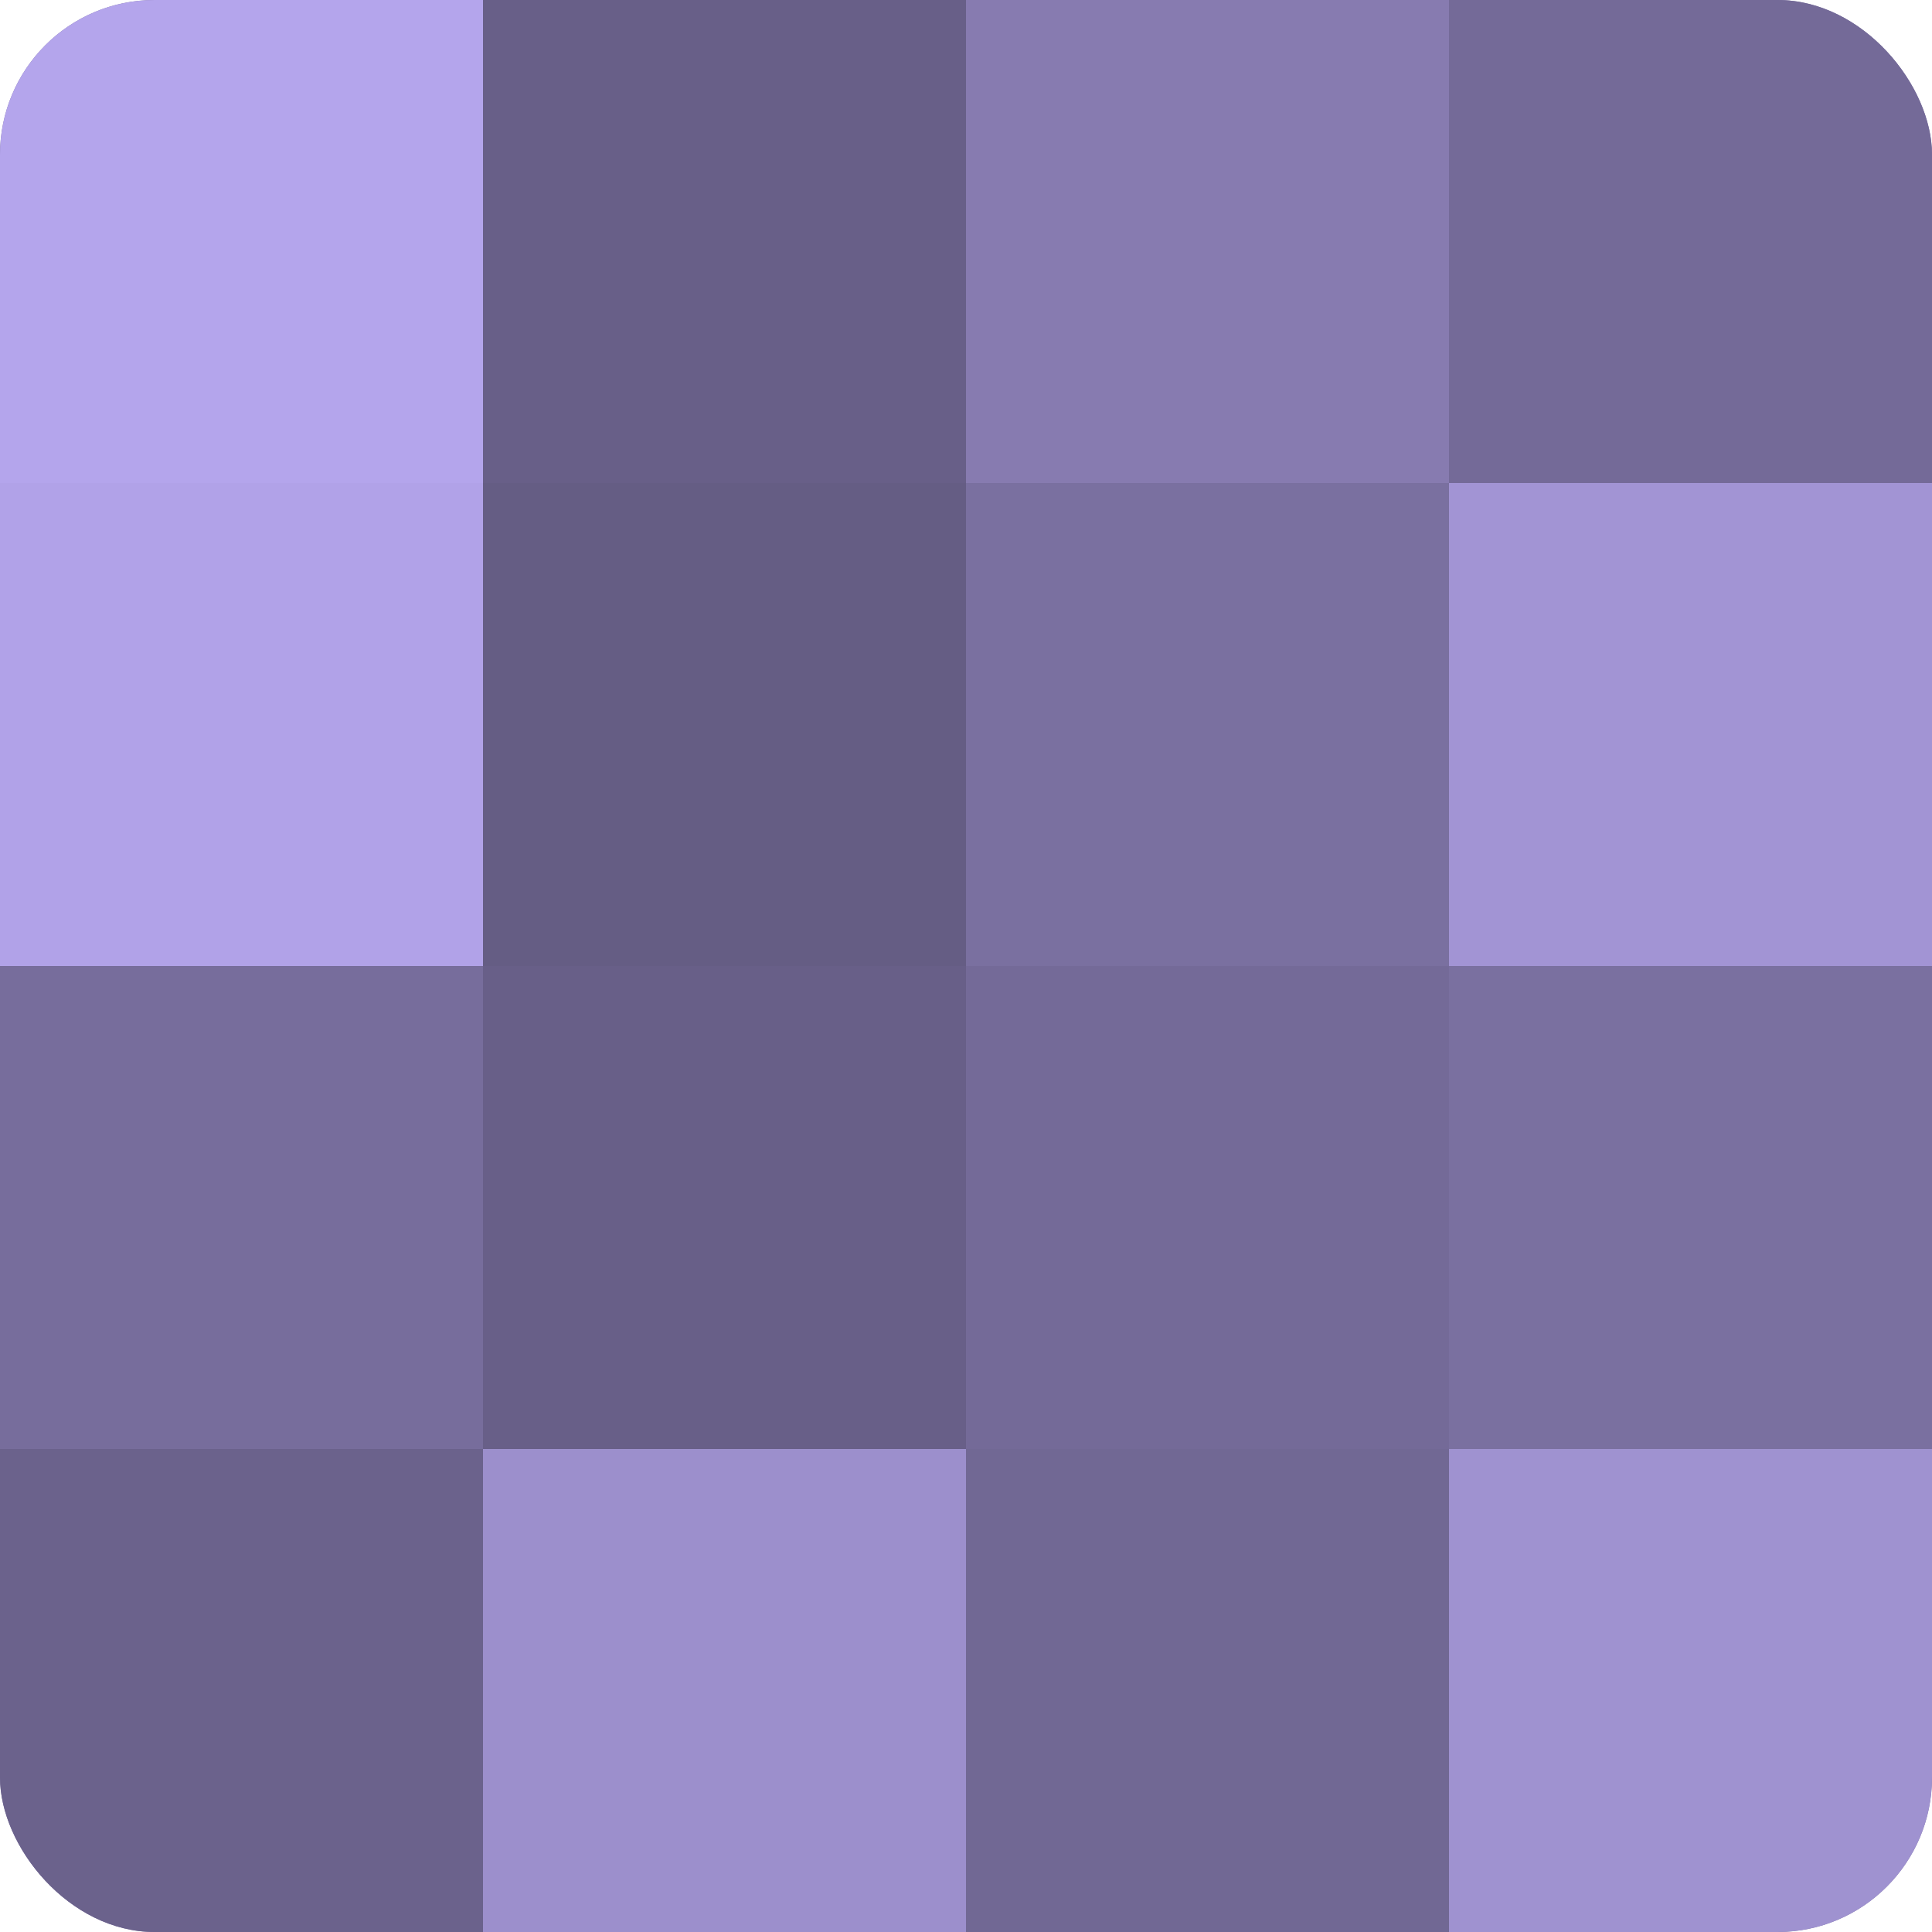
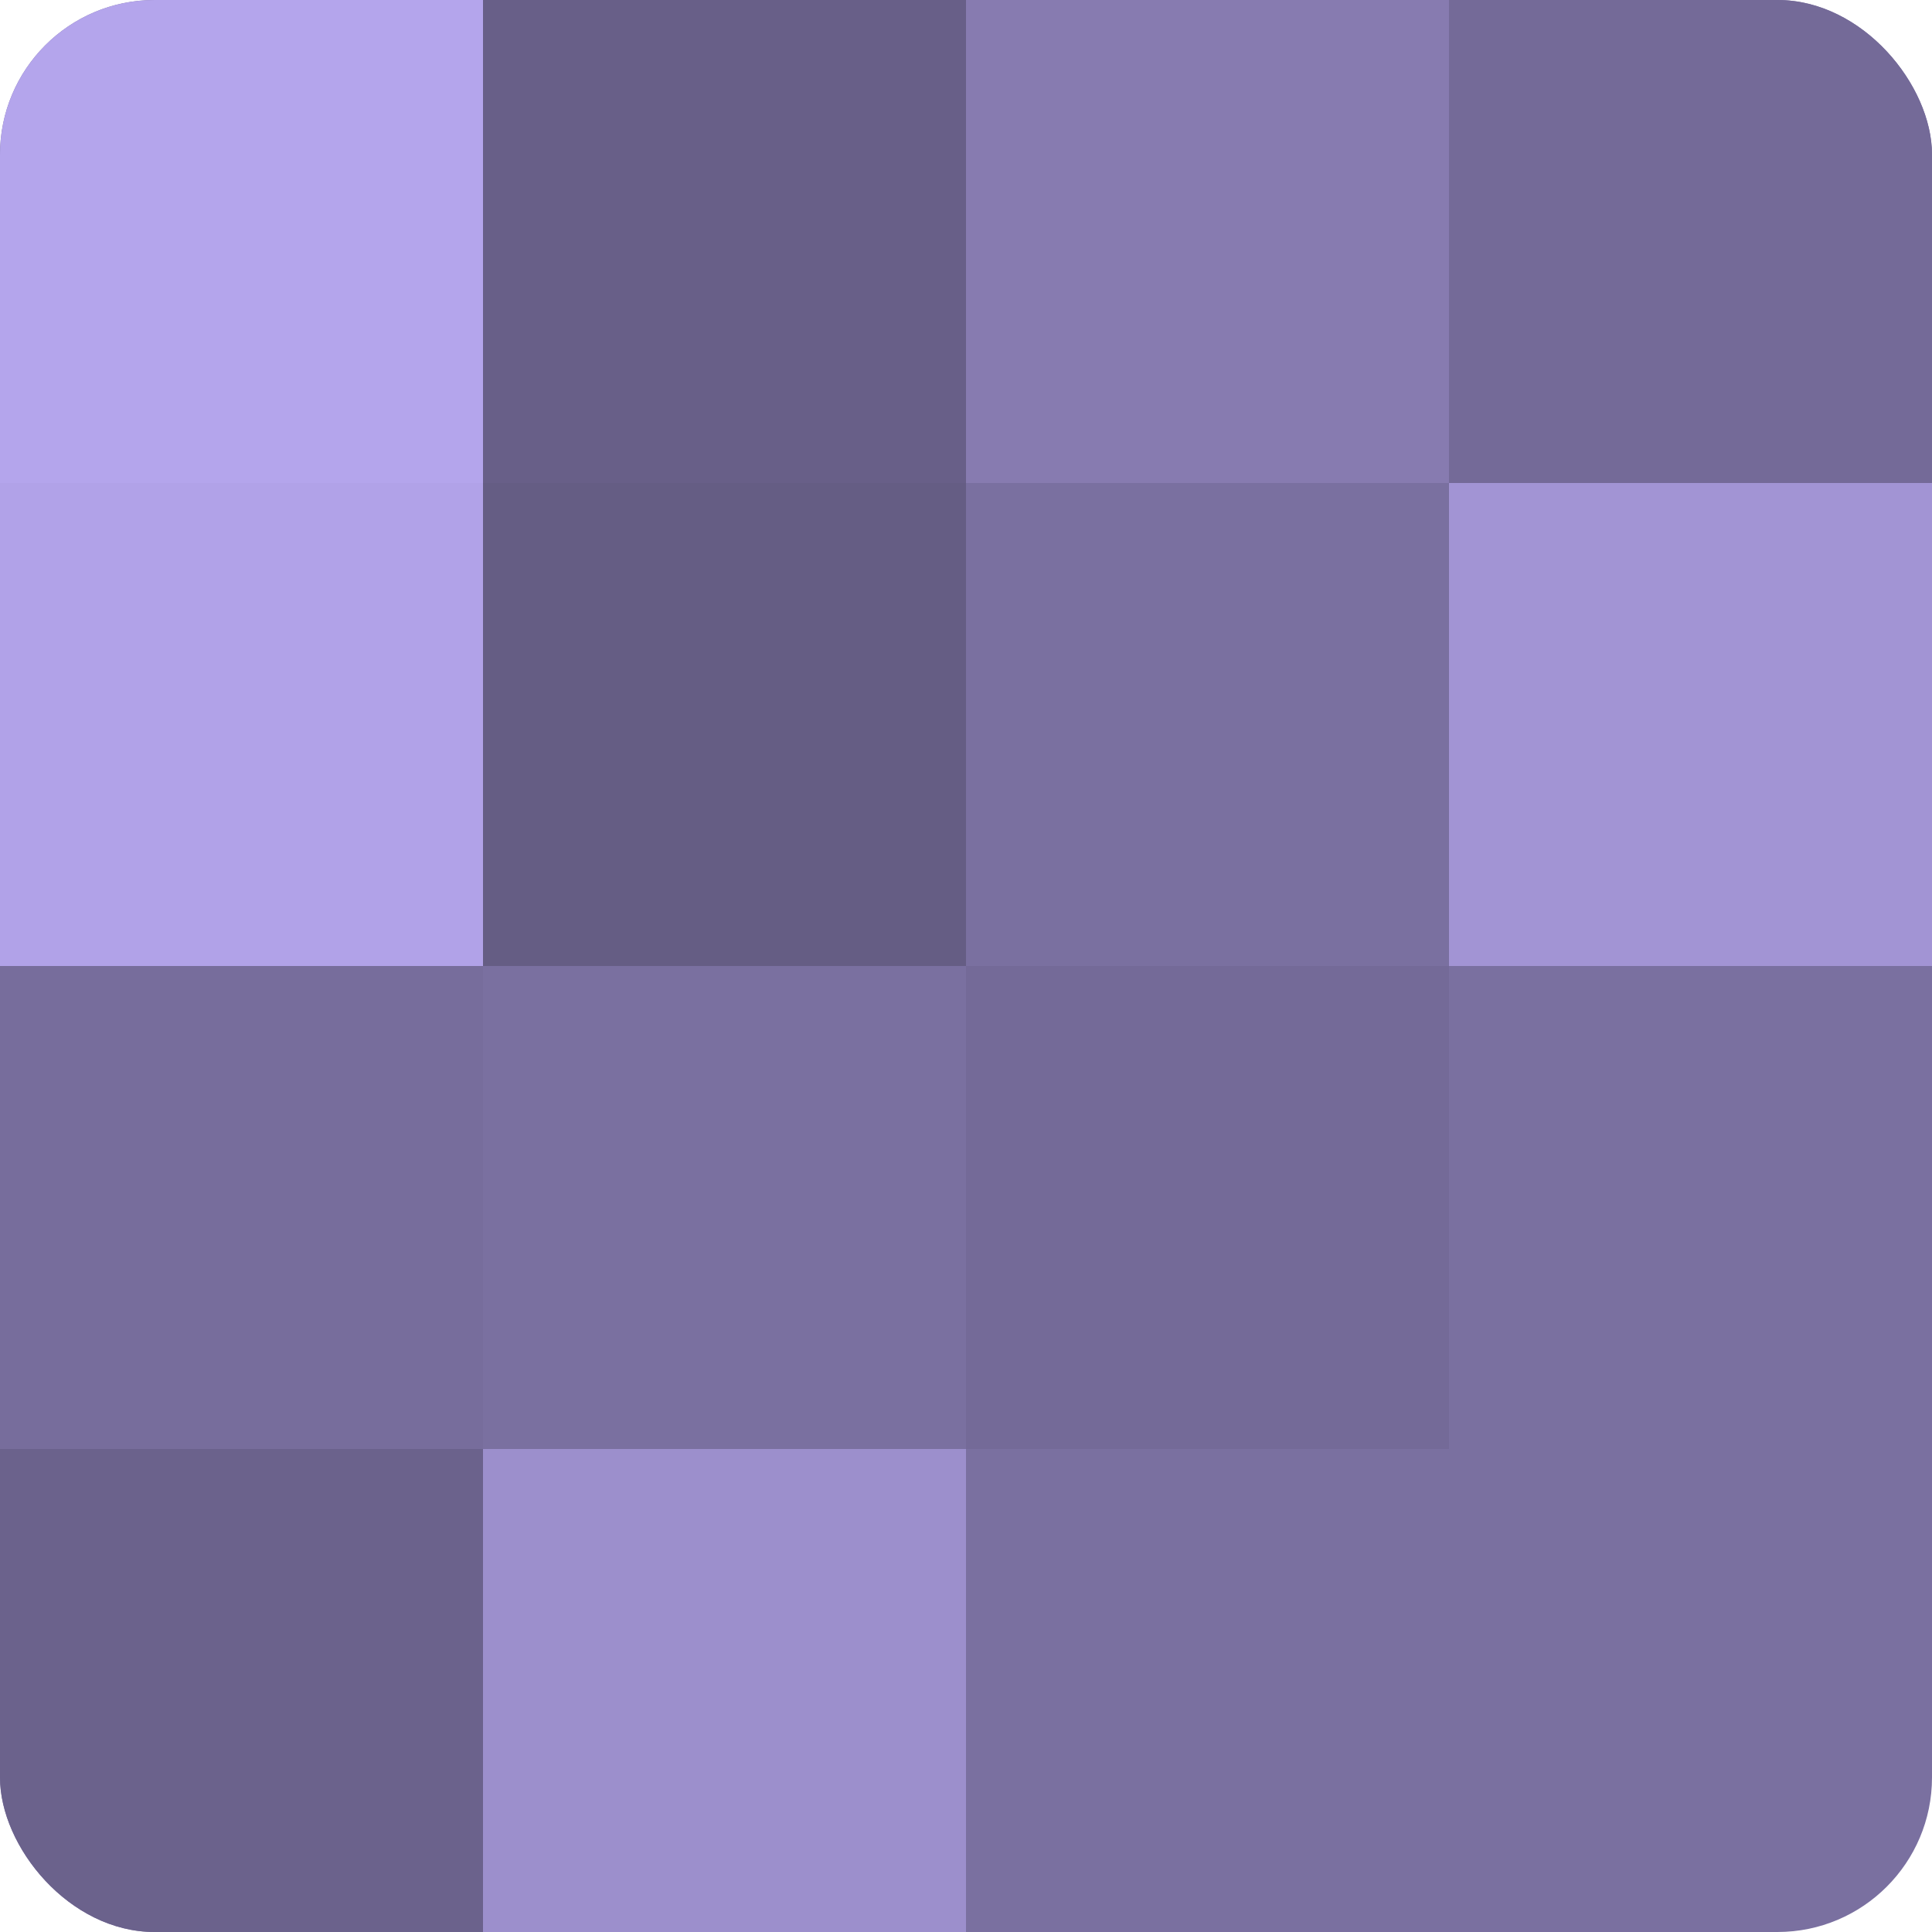
<svg xmlns="http://www.w3.org/2000/svg" width="60" height="60" viewBox="0 0 100 100" preserveAspectRatio="xMidYMid meet">
  <defs>
    <clipPath id="c" width="100" height="100">
      <rect width="100" height="100" rx="8" ry="8" />
    </clipPath>
  </defs>
  <g clip-path="url(#c)">
    <rect width="100" height="100" fill="#7a70a0" />
    <rect width="25" height="25" fill="#b4a5ec" />
    <rect y="25" width="25" height="25" fill="#b1a2e8" />
    <rect y="50" width="25" height="25" fill="#776d9c" />
    <rect y="75" width="25" height="25" fill="#6b628c" />
    <rect x="25" width="25" height="25" fill="#685f88" />
    <rect x="25" y="25" width="25" height="25" fill="#655d84" />
-     <rect x="25" y="50" width="25" height="25" fill="#685f88" />
    <rect x="25" y="75" width="25" height="25" fill="#9c8fcc" />
    <rect x="50" width="25" height="25" fill="#877bb0" />
    <rect x="50" y="25" width="25" height="25" fill="#7a70a0" />
    <rect x="50" y="50" width="25" height="25" fill="#746a98" />
-     <rect x="50" y="75" width="25" height="25" fill="#716894" />
    <rect x="75" width="25" height="25" fill="#746a98" />
    <rect x="75" y="25" width="25" height="25" fill="#a294d4" />
    <rect x="75" y="50" width="25" height="25" fill="#7a70a0" />
-     <rect x="75" y="75" width="25" height="25" fill="#9f92d0" />
  </g>
</svg>